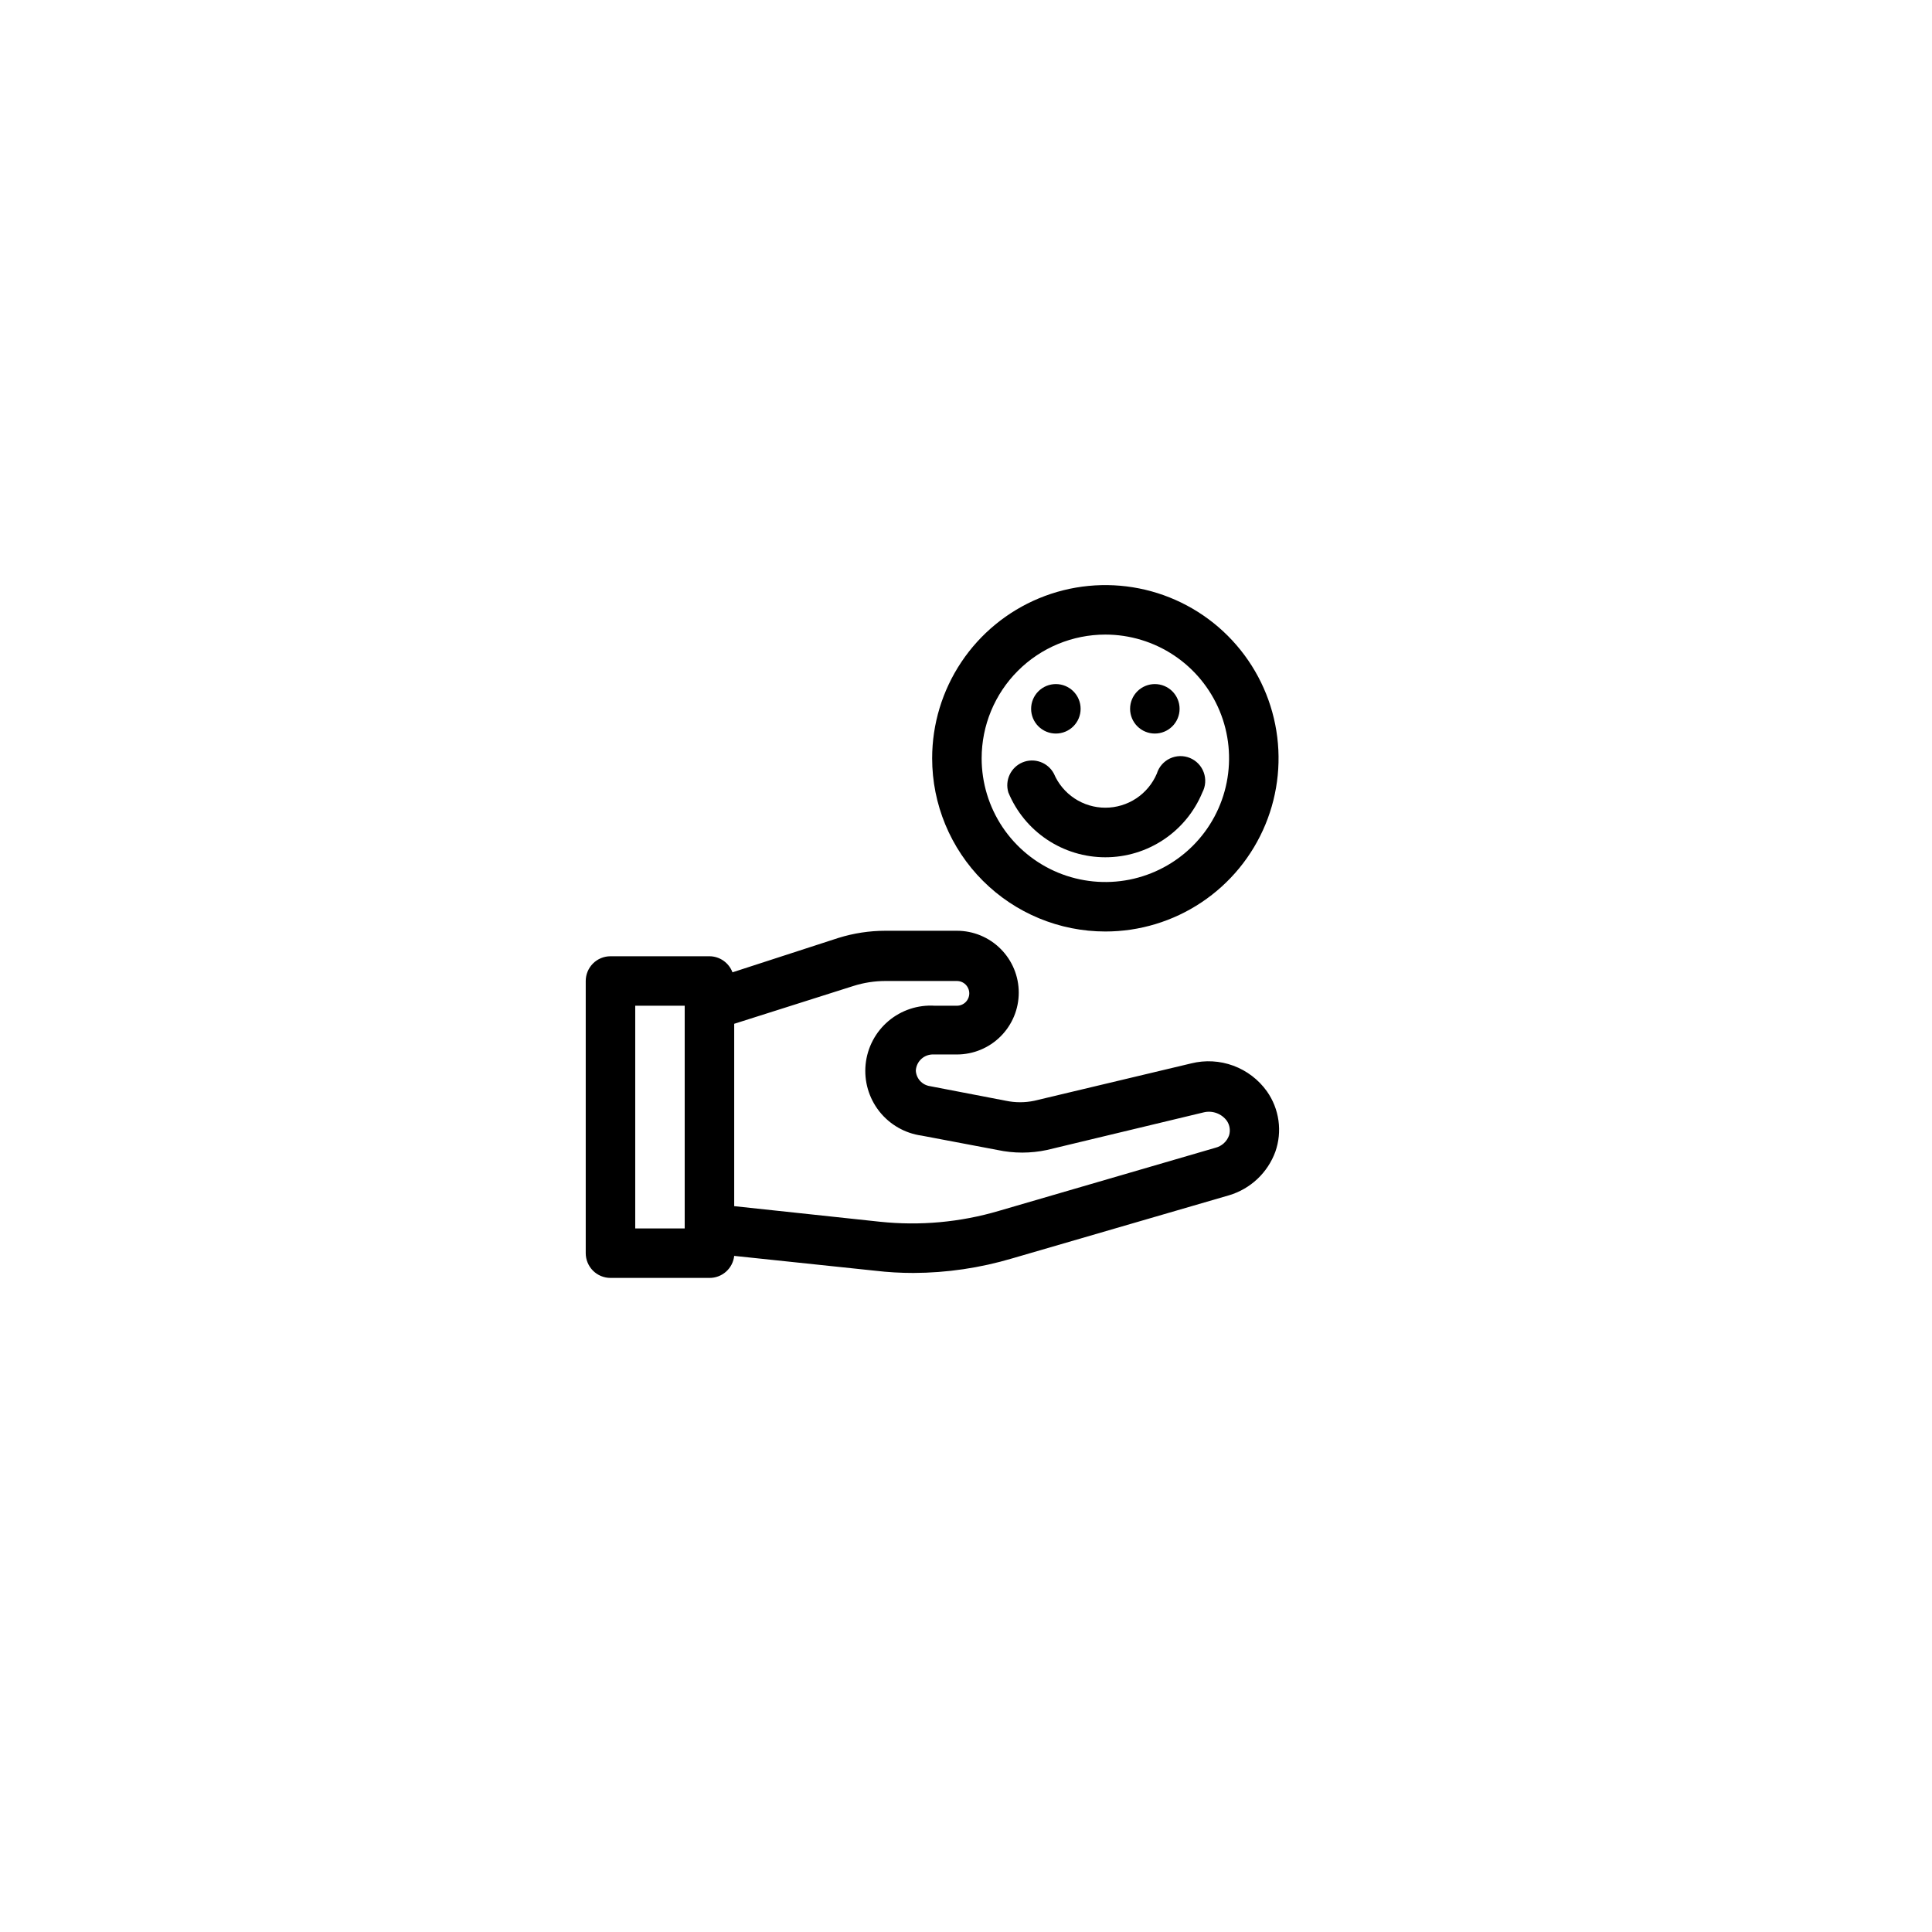
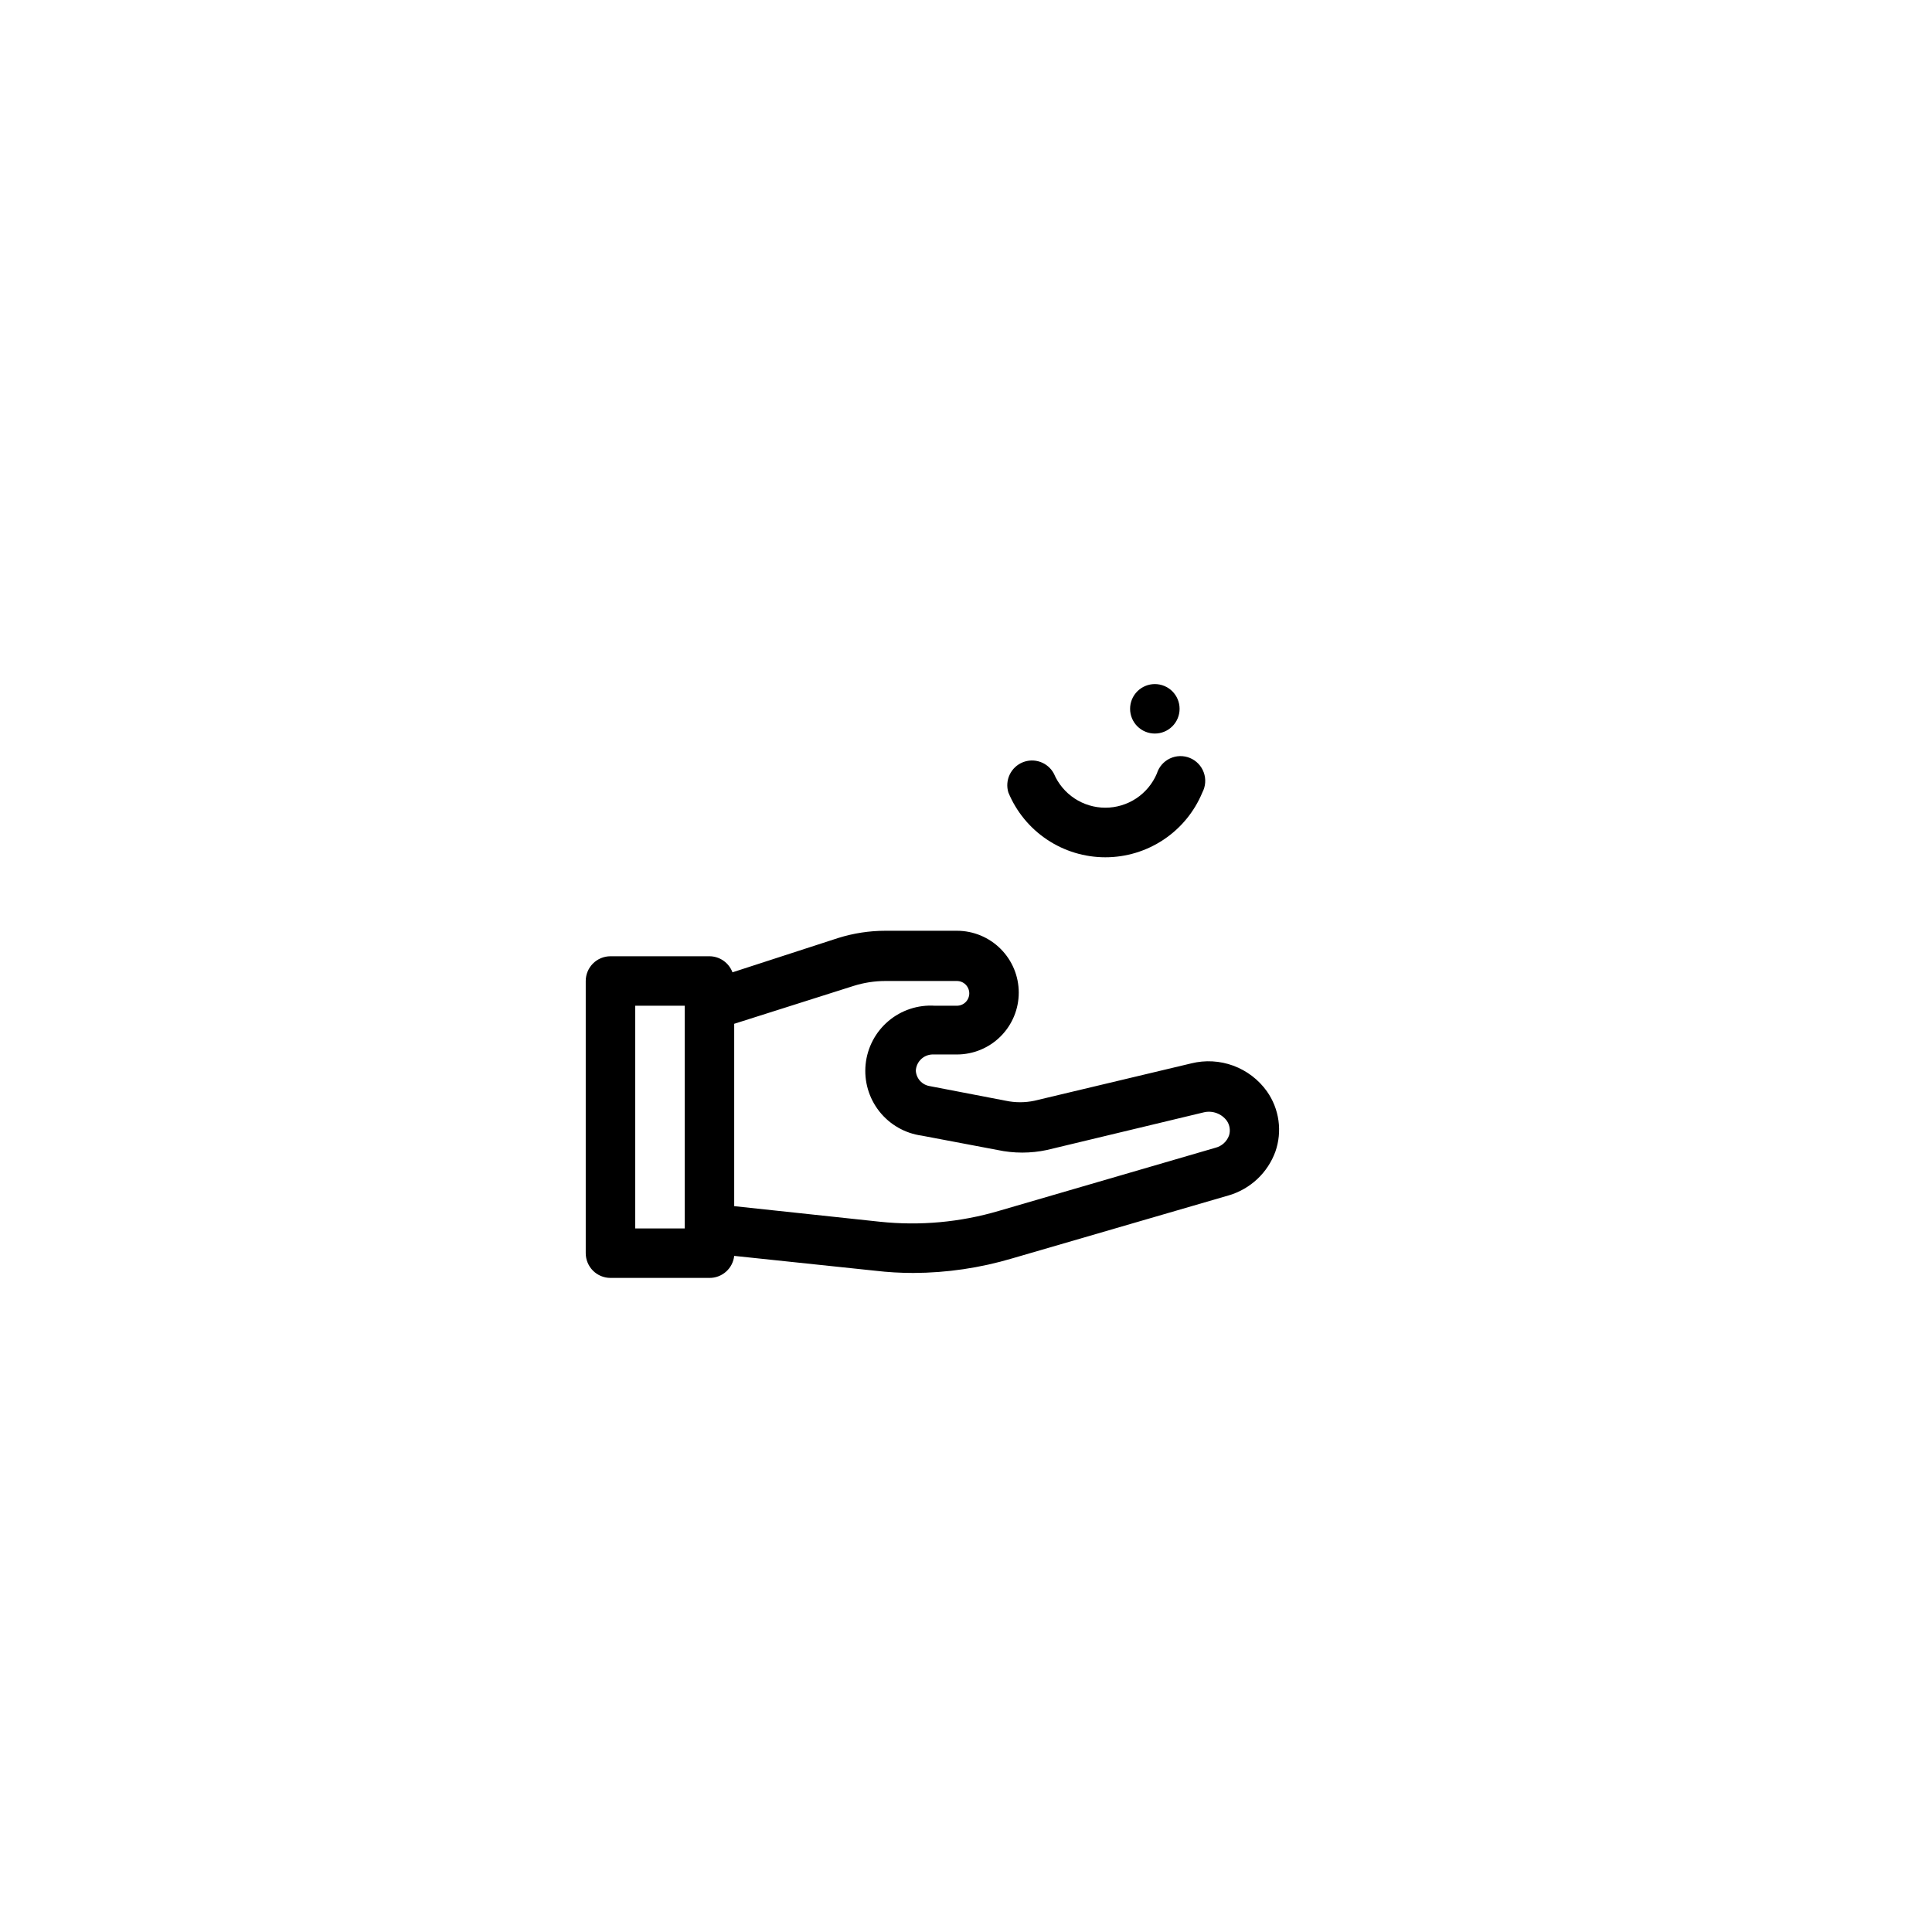
<svg xmlns="http://www.w3.org/2000/svg" width="92" height="92" viewBox="0 0 92 92" fill="none">
  <g filter="url(#filter0_d_6_142)">
    <circle cx="44.388" cy="44.357" r="42.688" fill="white" />
  </g>
  <path d="M56.724 50.638L49.254 52.417C48.808 52.511 48.346 52.511 47.899 52.417L44.282 51.721C44.102 51.694 43.936 51.606 43.813 51.471C43.691 51.335 43.619 51.161 43.61 50.979C43.616 50.872 43.644 50.768 43.69 50.672C43.736 50.575 43.802 50.489 43.882 50.418C43.961 50.347 44.055 50.292 44.156 50.257C44.257 50.222 44.364 50.207 44.471 50.213H45.566C46.348 50.213 47.097 49.903 47.649 49.351C48.202 48.798 48.512 48.049 48.512 47.268C48.512 46.486 48.202 45.737 47.649 45.185C47.097 44.632 46.348 44.322 45.566 44.322H42.161C41.402 44.322 40.647 44.438 39.922 44.664L34.88 46.301C34.796 46.078 34.646 45.885 34.451 45.748C34.255 45.611 34.022 45.537 33.784 45.536H29.071C28.758 45.536 28.458 45.66 28.237 45.881C28.017 46.102 27.892 46.401 27.892 46.714V59.675C27.892 59.987 28.017 60.287 28.237 60.508C28.458 60.729 28.758 60.853 29.071 60.853H33.784C34.075 60.855 34.357 60.749 34.574 60.555C34.792 60.361 34.93 60.094 34.962 59.804L41.678 60.511C42.28 60.582 42.886 60.617 43.493 60.617C45.089 60.612 46.676 60.377 48.206 59.922L58.527 56.918C59.031 56.768 59.492 56.502 59.875 56.142C60.257 55.782 60.55 55.337 60.731 54.844C60.898 54.367 60.949 53.858 60.879 53.358C60.809 52.858 60.621 52.382 60.33 51.969C59.932 51.411 59.375 50.986 58.732 50.748C58.089 50.511 57.39 50.472 56.724 50.638V50.638ZM32.605 58.497H30.249V47.892H32.605V58.497ZM58.527 54.066C58.476 54.21 58.39 54.339 58.277 54.442C58.164 54.545 58.027 54.618 57.879 54.655L47.569 57.66C45.733 58.203 43.807 58.379 41.902 58.178L34.962 57.436V48.752L40.641 46.95C41.133 46.794 41.645 46.715 42.161 46.714H45.566C45.723 46.714 45.872 46.776 45.983 46.886C46.093 46.997 46.156 47.147 46.156 47.303C46.156 47.459 46.093 47.609 45.983 47.72C45.872 47.83 45.723 47.892 45.566 47.892H44.518C43.714 47.84 42.92 48.101 42.305 48.622C41.69 49.143 41.301 49.882 41.22 50.684C41.139 51.486 41.373 52.288 41.871 52.921C42.37 53.554 43.095 53.969 43.893 54.078L47.499 54.761C48.276 54.927 49.078 54.927 49.855 54.761L57.314 52.971C57.517 52.92 57.731 52.932 57.928 53.003C58.125 53.074 58.297 53.202 58.421 53.371C58.49 53.472 58.535 53.586 58.553 53.707C58.572 53.827 58.563 53.95 58.527 54.066V54.066Z" fill="black" />
-   <path d="M52.636 44.357C54.267 44.357 55.862 43.874 57.218 42.967C58.575 42.061 59.632 40.773 60.256 39.266C60.88 37.759 61.044 36.1 60.725 34.501C60.407 32.901 59.621 31.431 58.468 30.277C57.315 29.124 55.845 28.338 54.245 28.02C52.645 27.702 50.987 27.865 49.48 28.489C47.972 29.114 46.684 30.171 45.778 31.527C44.872 32.884 44.388 34.478 44.388 36.11C44.388 38.297 45.257 40.395 46.804 41.942C48.351 43.489 50.449 44.357 52.636 44.357V44.357ZM52.636 30.218C53.801 30.218 54.94 30.564 55.909 31.211C56.878 31.858 57.633 32.779 58.079 33.855C58.525 34.932 58.641 36.116 58.414 37.259C58.187 38.402 57.626 39.452 56.802 40.275C55.978 41.099 54.928 41.66 53.785 41.888C52.642 42.115 51.458 41.998 50.381 41.553C49.305 41.107 48.385 40.351 47.737 39.383C47.09 38.414 46.745 37.275 46.745 36.11C46.745 34.547 47.365 33.049 48.47 31.944C49.575 30.839 51.074 30.218 52.636 30.218V30.218Z" fill="black" />
  <path d="M52.636 40.823C53.625 40.823 54.592 40.53 55.414 39.98C56.236 39.431 56.877 38.65 57.255 37.736C57.332 37.59 57.378 37.431 57.389 37.267C57.401 37.103 57.378 36.939 57.322 36.784C57.267 36.63 57.179 36.488 57.066 36.37C56.953 36.251 56.816 36.157 56.664 36.094C56.512 36.032 56.349 36.001 56.184 36.005C56.02 36.01 55.859 36.048 55.71 36.118C55.562 36.188 55.43 36.289 55.322 36.413C55.215 36.538 55.135 36.683 55.087 36.84C54.882 37.321 54.541 37.731 54.105 38.02C53.669 38.308 53.158 38.462 52.636 38.462C52.114 38.462 51.602 38.308 51.167 38.02C50.731 37.731 50.39 37.321 50.185 36.84C50.048 36.581 49.819 36.383 49.544 36.284C49.268 36.184 48.965 36.191 48.694 36.303C48.424 36.415 48.204 36.624 48.079 36.889C47.954 37.153 47.932 37.455 48.017 37.736C48.395 38.65 49.036 39.431 49.858 39.98C50.68 40.53 51.647 40.823 52.636 40.823V40.823Z" fill="black" />
-   <path d="M50.279 34.931C50.592 34.931 50.892 34.807 51.113 34.586C51.334 34.365 51.458 34.066 51.458 33.753C51.458 33.441 51.334 33.141 51.113 32.92C50.892 32.699 50.592 32.575 50.279 32.575C49.967 32.575 49.667 32.699 49.446 32.92C49.225 33.141 49.101 33.441 49.101 33.753C49.101 34.066 49.225 34.365 49.446 34.586C49.667 34.807 49.967 34.931 50.279 34.931Z" fill="black" />
  <path d="M54.992 34.931C55.305 34.931 55.605 34.807 55.826 34.586C56.047 34.365 56.171 34.066 56.171 33.753C56.171 33.441 56.047 33.141 55.826 32.92C55.605 32.699 55.305 32.575 54.992 32.575C54.68 32.575 54.38 32.699 54.159 32.92C53.938 33.141 53.814 33.441 53.814 33.753C53.814 34.066 53.938 34.365 54.159 34.586C54.38 34.807 54.68 34.931 54.992 34.931Z" fill="black" />
  <defs>
    <filter id="filter0_d_6_142" x="0.38" y="0.349" width="90.657" height="90.657" filterUnits="userSpaceOnUse" color-interpolation-filters="sRGB">
      <feFlood flood-opacity="0" result="BackgroundImageFix" />
      <feColorMatrix in="SourceAlpha" type="matrix" values="0 0 0 0 0 0 0 0 0 0 0 0 0 0 0 0 0 0 127 0" result="hardAlpha" />
      <feOffset dx="1.32" dy="1.32" />
      <feGaussianBlur stdDeviation="1.32" />
      <feComposite in2="hardAlpha" operator="out" />
      <feColorMatrix type="matrix" values="0 0 0 0 0.892 0 0 0 0 0.892 0 0 0 0 0.892 0 0 0 1 0" />
      <feBlend mode="normal" in2="BackgroundImageFix" result="effect1_dropShadow_6_142" />
      <feBlend mode="normal" in="SourceGraphic" in2="effect1_dropShadow_6_142" result="shape" />
    </filter>
  </defs>
</svg>